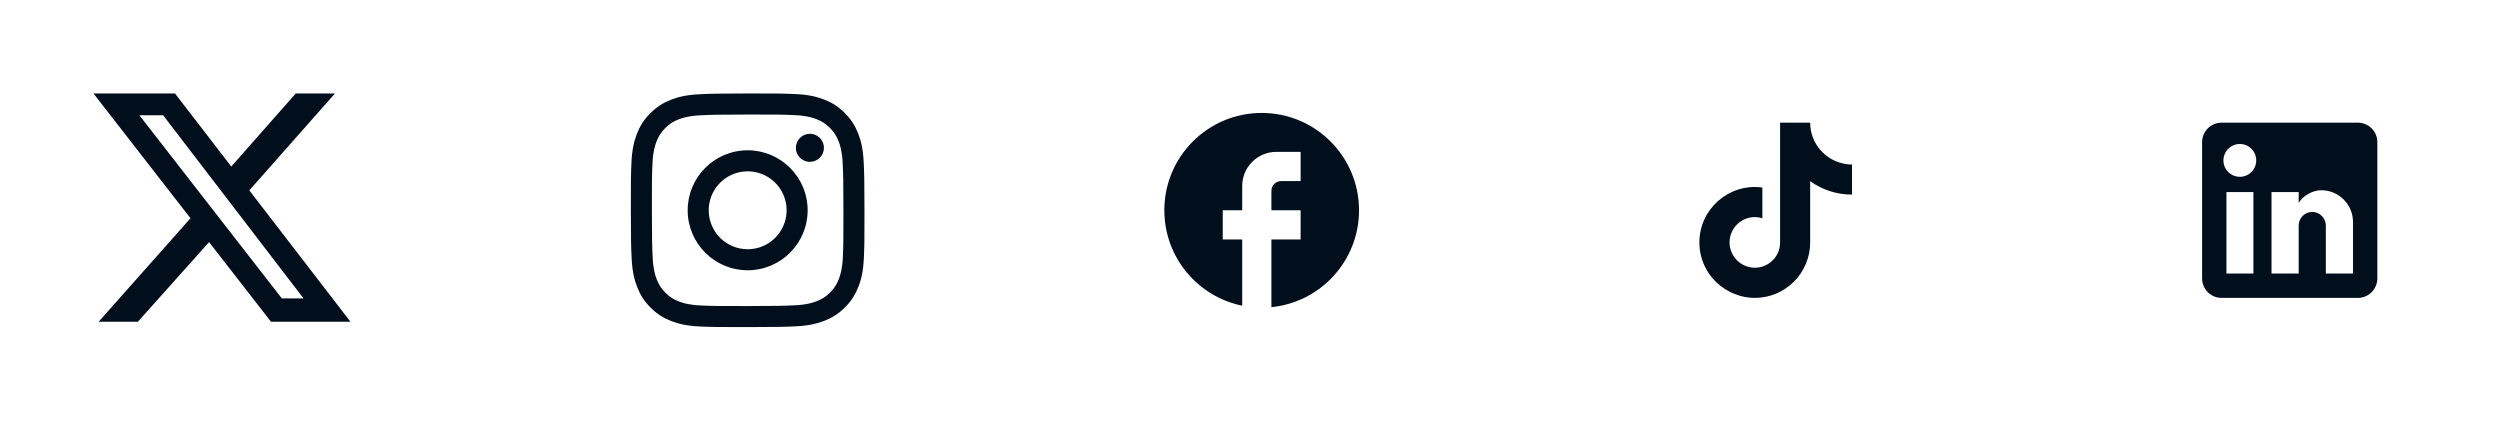
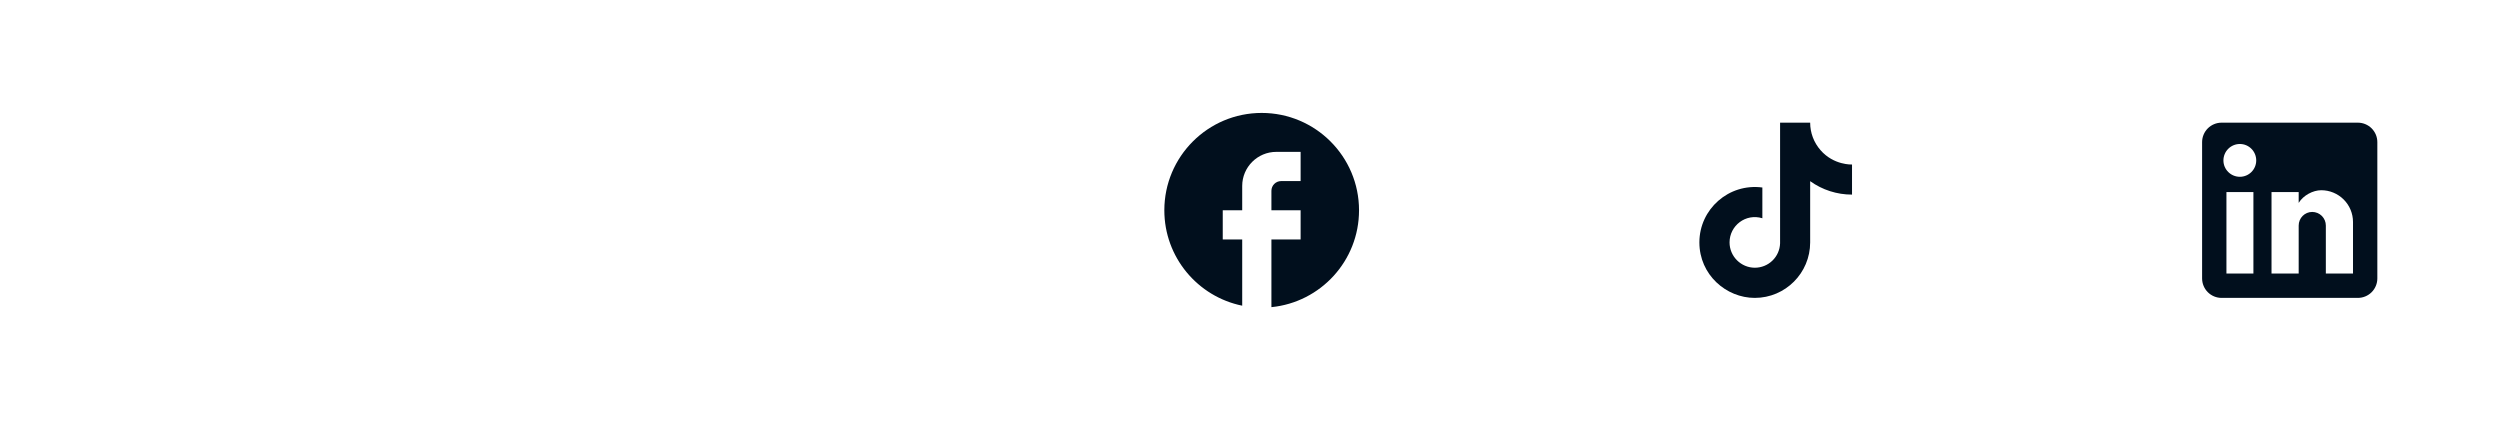
<svg xmlns="http://www.w3.org/2000/svg" fill="none" height="100%" overflow="visible" preserveAspectRatio="none" style="display: block;" viewBox="0 0 214 36" width="100%">
  <g id="Frame 1000004527">
    <g id="Frame 1000004525">
      <g clip-path="url(#clip0_0_1221)" id="x_logo.svg">
        <g id="Group">
          <path d="M25.317 8H28.675L21.341 16.295L30 27.542H23.197L17.896 20.724L11.799 27.542H8.442L16.305 18.683L8 8H14.98L19.795 14.254L25.317 8ZM24.125 25.544H25.98L13.964 9.867H11.932L24.125 25.544Z" fill="#010F1D" id="Vector" />
        </g>
      </g>
    </g>
    <g id="Frame 1000004527_2">
      <g clip-path="url(#clip1_0_1221)" id="Symbol.svg">
-         <path d="M59.858 8.07C58.794 8.12 58.068 8.29 57.433 8.54C56.775 8.796 56.218 9.14 55.664 9.696C55.109 10.252 54.768 10.81 54.513 11.468C54.267 12.105 54.1 12.832 54.053 13.897C54.006 14.961 53.996 15.304 54.001 18.019C54.006 20.735 54.018 21.075 54.07 22.142C54.121 23.206 54.29 23.932 54.54 24.568C54.796 25.225 55.14 25.782 55.696 26.337C56.253 26.891 56.81 27.232 57.47 27.487C58.106 27.732 58.833 27.9 59.898 27.947C60.962 27.993 61.305 28.004 64.02 27.999C66.734 27.994 67.076 27.982 68.143 27.931C69.209 27.88 69.932 27.71 70.568 27.462C71.225 27.204 71.782 26.862 72.337 26.305C72.891 25.748 73.232 25.19 73.486 24.531C73.733 23.895 73.9 23.168 73.946 22.104C73.993 21.037 74.004 20.696 73.999 17.981C73.993 15.266 73.981 14.925 73.931 13.859C73.88 12.792 73.711 12.068 73.461 11.432C73.204 10.775 72.861 10.218 72.305 9.663C71.748 9.108 71.19 8.767 70.531 8.514C69.895 8.268 69.168 8.1 68.104 8.054C67.039 8.008 66.697 7.996 63.981 8.001C61.265 8.006 60.925 8.018 59.858 8.07ZM59.975 26.148C59 26.105 58.471 25.943 58.118 25.808C57.651 25.628 57.318 25.41 56.966 25.062C56.615 24.714 56.399 24.38 56.216 23.913C56.079 23.561 55.914 23.032 55.869 22.057C55.819 21.003 55.809 20.687 55.803 18.017C55.797 15.347 55.807 15.031 55.854 13.977C55.895 13.003 56.058 12.473 56.194 12.12C56.374 11.652 56.59 11.32 56.939 10.969C57.288 10.617 57.621 10.401 58.088 10.218C58.44 10.081 58.969 9.917 59.944 9.871C60.998 9.821 61.314 9.811 63.984 9.805C66.653 9.799 66.97 9.809 68.025 9.856C68.999 9.898 69.529 10.059 69.882 10.196C70.349 10.376 70.682 10.592 71.033 10.941C71.384 11.291 71.601 11.623 71.783 12.09C71.921 12.442 72.085 12.97 72.131 13.946C72.181 15 72.192 15.316 72.197 17.986C72.202 20.655 72.193 20.972 72.146 22.026C72.104 23.001 71.942 23.53 71.806 23.883C71.626 24.35 71.409 24.683 71.06 25.035C70.711 25.386 70.378 25.602 69.912 25.785C69.56 25.922 69.03 26.086 68.056 26.132C67.002 26.182 66.686 26.192 64.015 26.198C61.345 26.204 61.03 26.193 59.975 26.148M68.127 12.655C68.128 12.893 68.199 13.125 68.331 13.322C68.463 13.519 68.651 13.672 68.87 13.763C69.09 13.853 69.331 13.877 69.564 13.83C69.796 13.783 70.01 13.668 70.177 13.5C70.345 13.332 70.459 13.118 70.505 12.885C70.551 12.652 70.526 12.411 70.435 12.192C70.344 11.973 70.19 11.786 69.992 11.654C69.794 11.523 69.562 11.453 69.325 11.453C69.007 11.454 68.702 11.581 68.477 11.806C68.253 12.032 68.127 12.337 68.127 12.655ZM58.865 18.01C58.871 20.846 61.174 23.14 64.01 23.134C66.845 23.129 69.14 20.826 69.135 17.99C69.13 15.154 66.826 12.86 63.99 12.865C61.154 12.871 58.86 15.174 58.865 18.01ZM60.667 18.006C60.665 17.347 60.859 16.702 61.225 16.153C61.59 15.604 62.11 15.176 62.718 14.923C63.327 14.669 63.997 14.602 64.644 14.729C65.291 14.857 65.885 15.173 66.352 15.638C66.82 16.103 67.138 16.697 67.268 17.343C67.398 17.989 67.333 18.66 67.082 19.269C66.831 19.879 66.405 20.4 65.857 20.768C65.31 21.135 64.666 21.332 64.007 21.333C63.569 21.334 63.135 21.249 62.73 21.082C62.326 20.915 61.958 20.671 61.648 20.362C61.337 20.053 61.091 19.686 60.923 19.282C60.755 18.878 60.667 18.444 60.667 18.006Z" fill="#010F1D" id="Vector_2" />
-       </g>
+         </g>
    </g>
    <g id="Frame 1000004528">
      <g id="ic:baseline-facebook">
        <path d="M116.333 18C116.333 13.4 112.6 9.667 108 9.667C103.4 9.667 99.667 13.4 99.667 18C99.667 22.033 102.533 25.392 106.333 26.167V20.5H104.667V18H106.333V15.917C106.333 14.308 107.642 13 109.25 13H111.333V15.5H109.667C109.208 15.5 108.833 15.875 108.833 16.333V18H111.333V20.5H108.833V26.292C113.042 25.875 116.333 22.325 116.333 18Z" fill="#010F1D" id="Vector_3" />
      </g>
    </g>
    <g id="Frame 1000004530">
      <g id="ic:baseline-tiktok">
        <path d="M155.833 12.85C155.264 12.2 154.95 11.364 154.95 10.5H152.375V20.833C152.356 21.393 152.12 21.923 151.717 22.311C151.314 22.7 150.776 22.917 150.217 22.917C149.033 22.917 148.05 21.95 148.05 20.75C148.05 19.317 149.433 18.242 150.858 18.683V16.05C147.983 15.667 145.467 17.9 145.467 20.75C145.467 23.525 147.767 25.5 150.208 25.5C152.825 25.5 154.95 23.375 154.95 20.75V15.508C155.994 16.258 157.248 16.66 158.533 16.658V14.083C158.533 14.083 156.967 14.158 155.833 12.85Z" fill="#010F1D" id="Vector_4" />
      </g>
    </g>
    <g id="Frame 1000004531">
      <g id="mdi:linkedin">
        <path d="M201.833 10.5C202.275 10.5 202.699 10.676 203.012 10.988C203.324 11.301 203.5 11.725 203.5 12.167V23.833C203.5 24.275 203.324 24.699 203.012 25.012C202.699 25.324 202.275 25.5 201.833 25.5H190.167C189.725 25.5 189.301 25.324 188.988 25.012C188.676 24.699 188.5 24.275 188.5 23.833V12.167C188.5 11.725 188.676 11.301 188.988 10.988C189.301 10.676 189.725 10.5 190.167 10.5H201.833ZM201.417 23.417V19C201.417 18.279 201.13 17.588 200.621 17.079C200.111 16.57 199.421 16.283 198.7 16.283C197.992 16.283 197.167 16.717 196.767 17.367V16.442H194.442V23.417H196.767V19.308C196.767 18.667 197.283 18.142 197.925 18.142C198.234 18.142 198.531 18.265 198.75 18.483C198.969 18.702 199.092 18.999 199.092 19.308V23.417H201.417ZM191.733 15.133C192.105 15.133 192.461 14.986 192.723 14.723C192.986 14.461 193.133 14.105 193.133 13.733C193.133 12.958 192.508 12.325 191.733 12.325C191.36 12.325 191.002 12.473 190.737 12.738C190.473 13.002 190.325 13.36 190.325 13.733C190.325 14.508 190.958 15.133 191.733 15.133ZM192.892 23.417V16.442H190.583V23.417H192.892Z" fill="#010F1D" id="Vector_5" />
      </g>
    </g>
  </g>
  <defs>
    <clipPath id="clip0_0_1221">
-       <rect fill="white" height="20" transform="translate(8 8)" width="22" />
-     </clipPath>
+       </clipPath>
    <clipPath id="clip1_0_1221">
      <rect fill="white" height="20" transform="translate(54 8)" width="20" />
    </clipPath>
  </defs>
</svg>